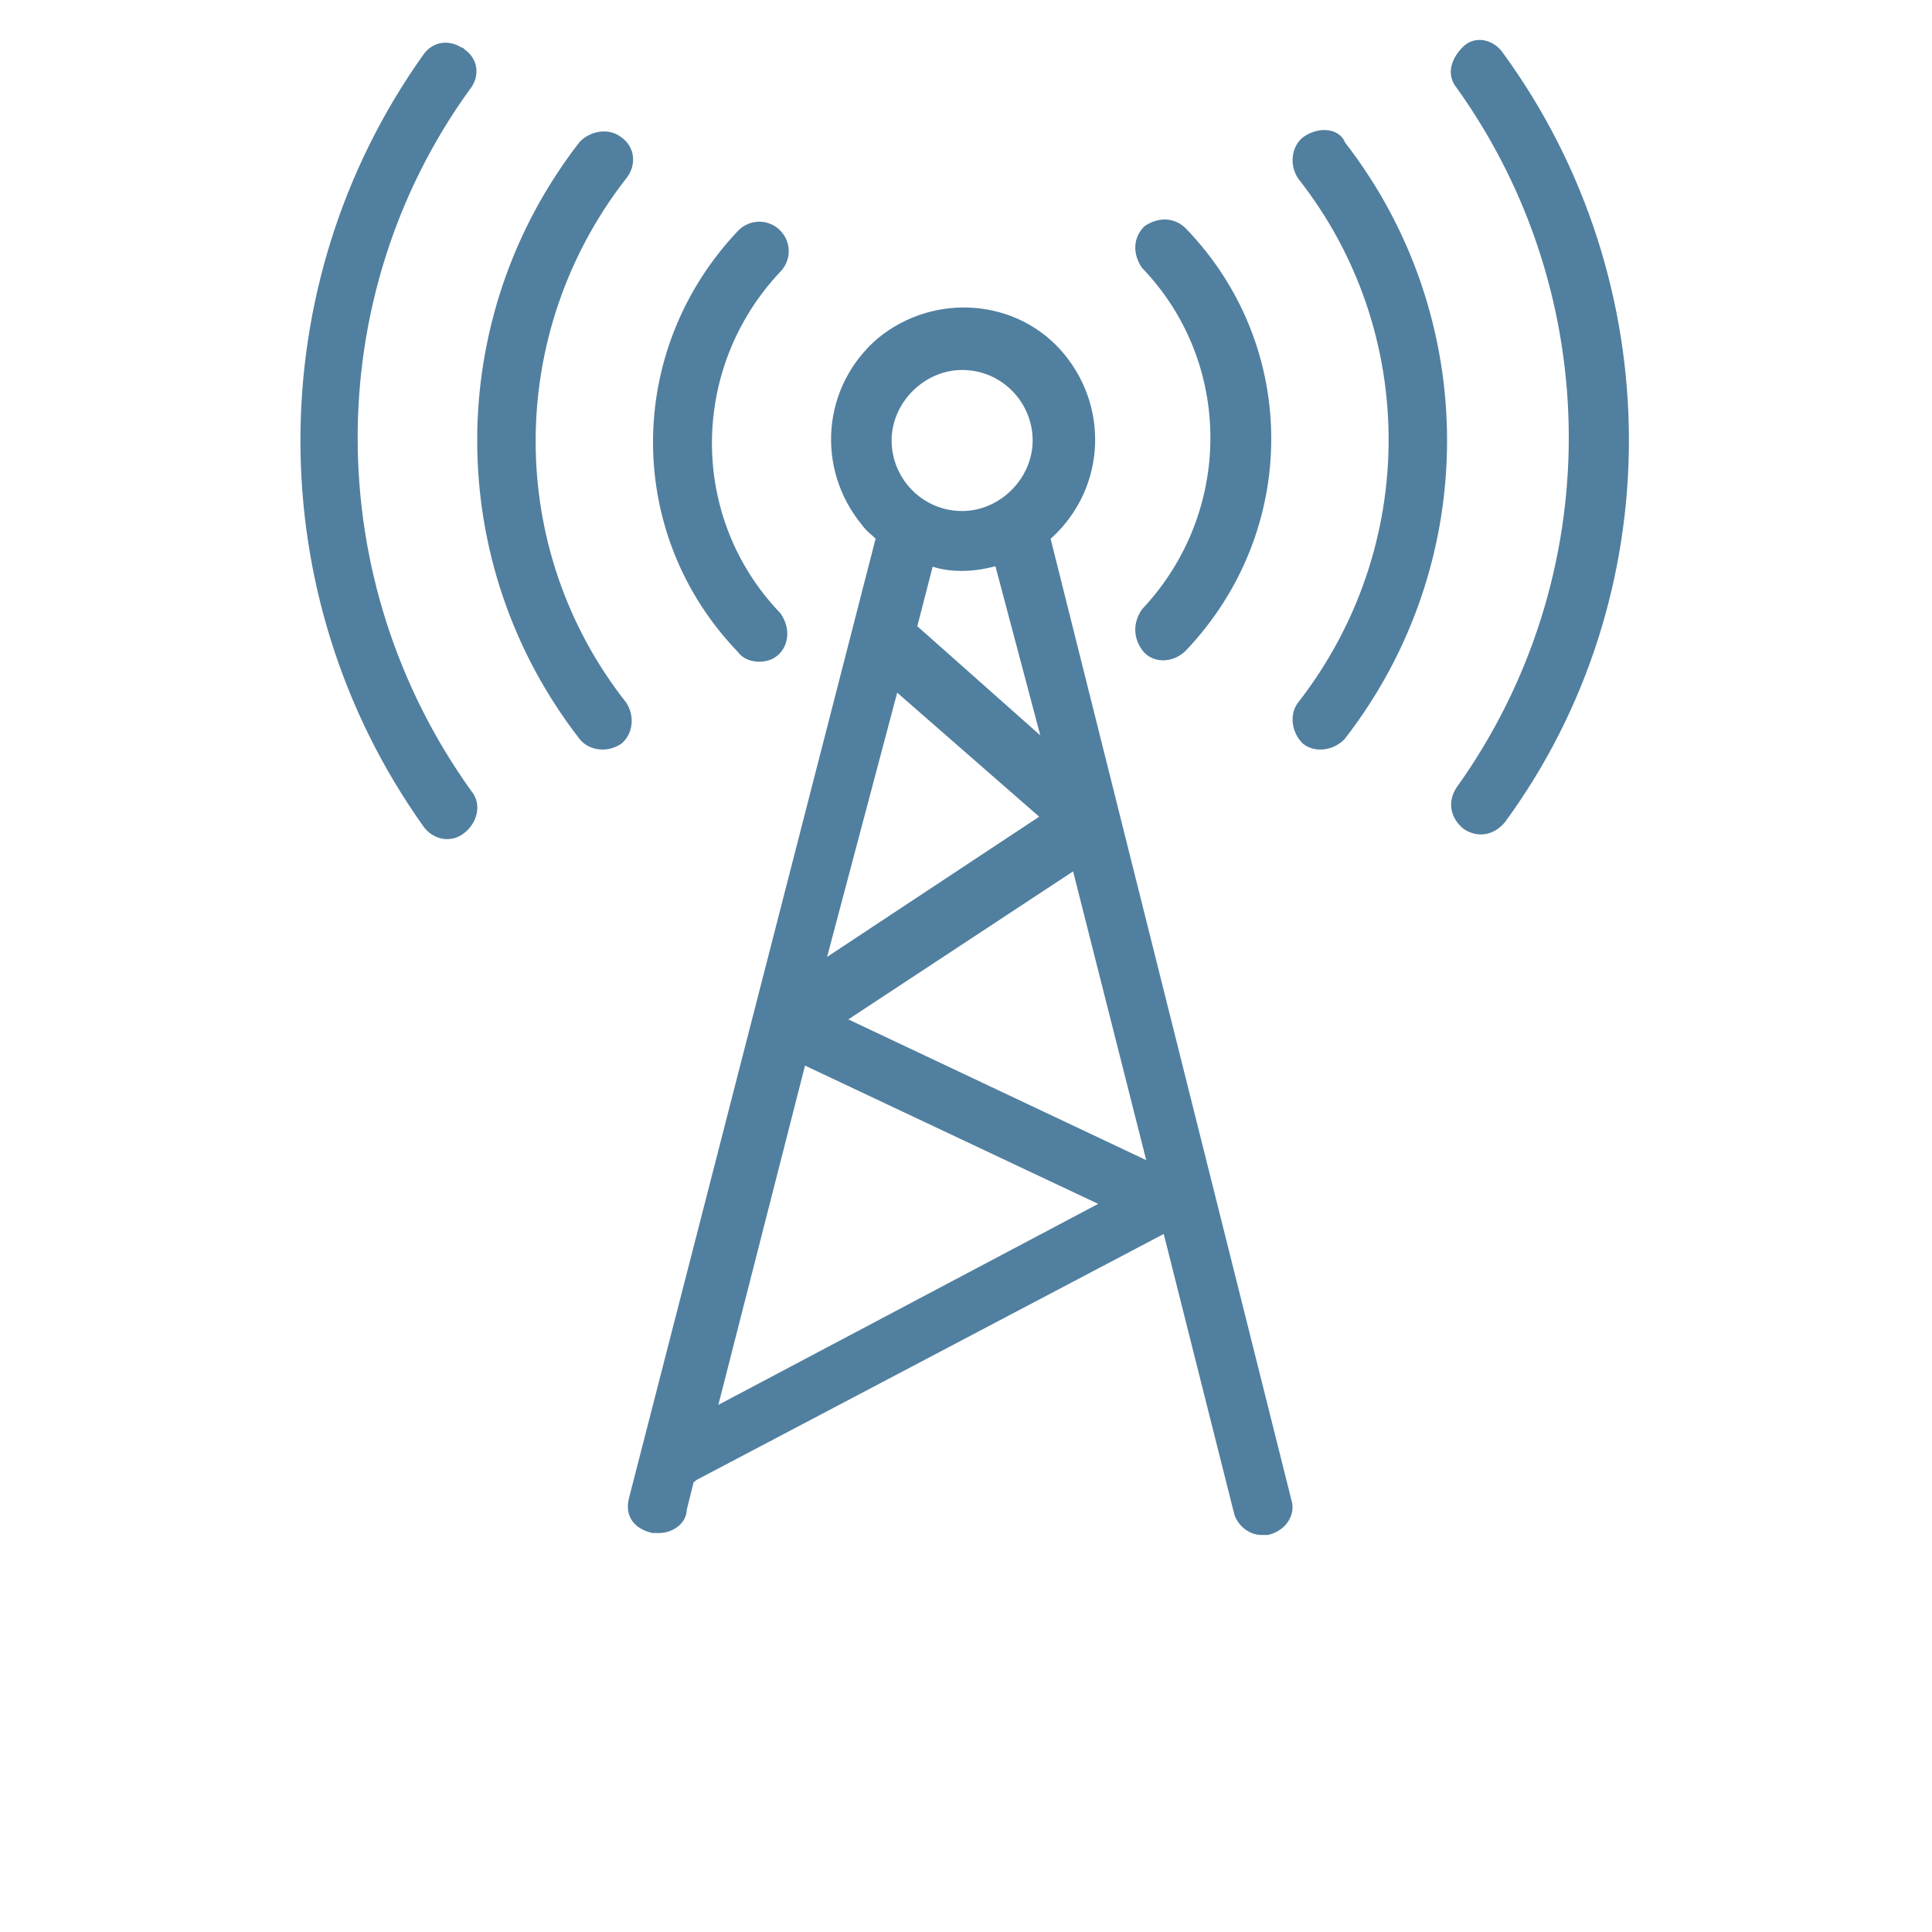
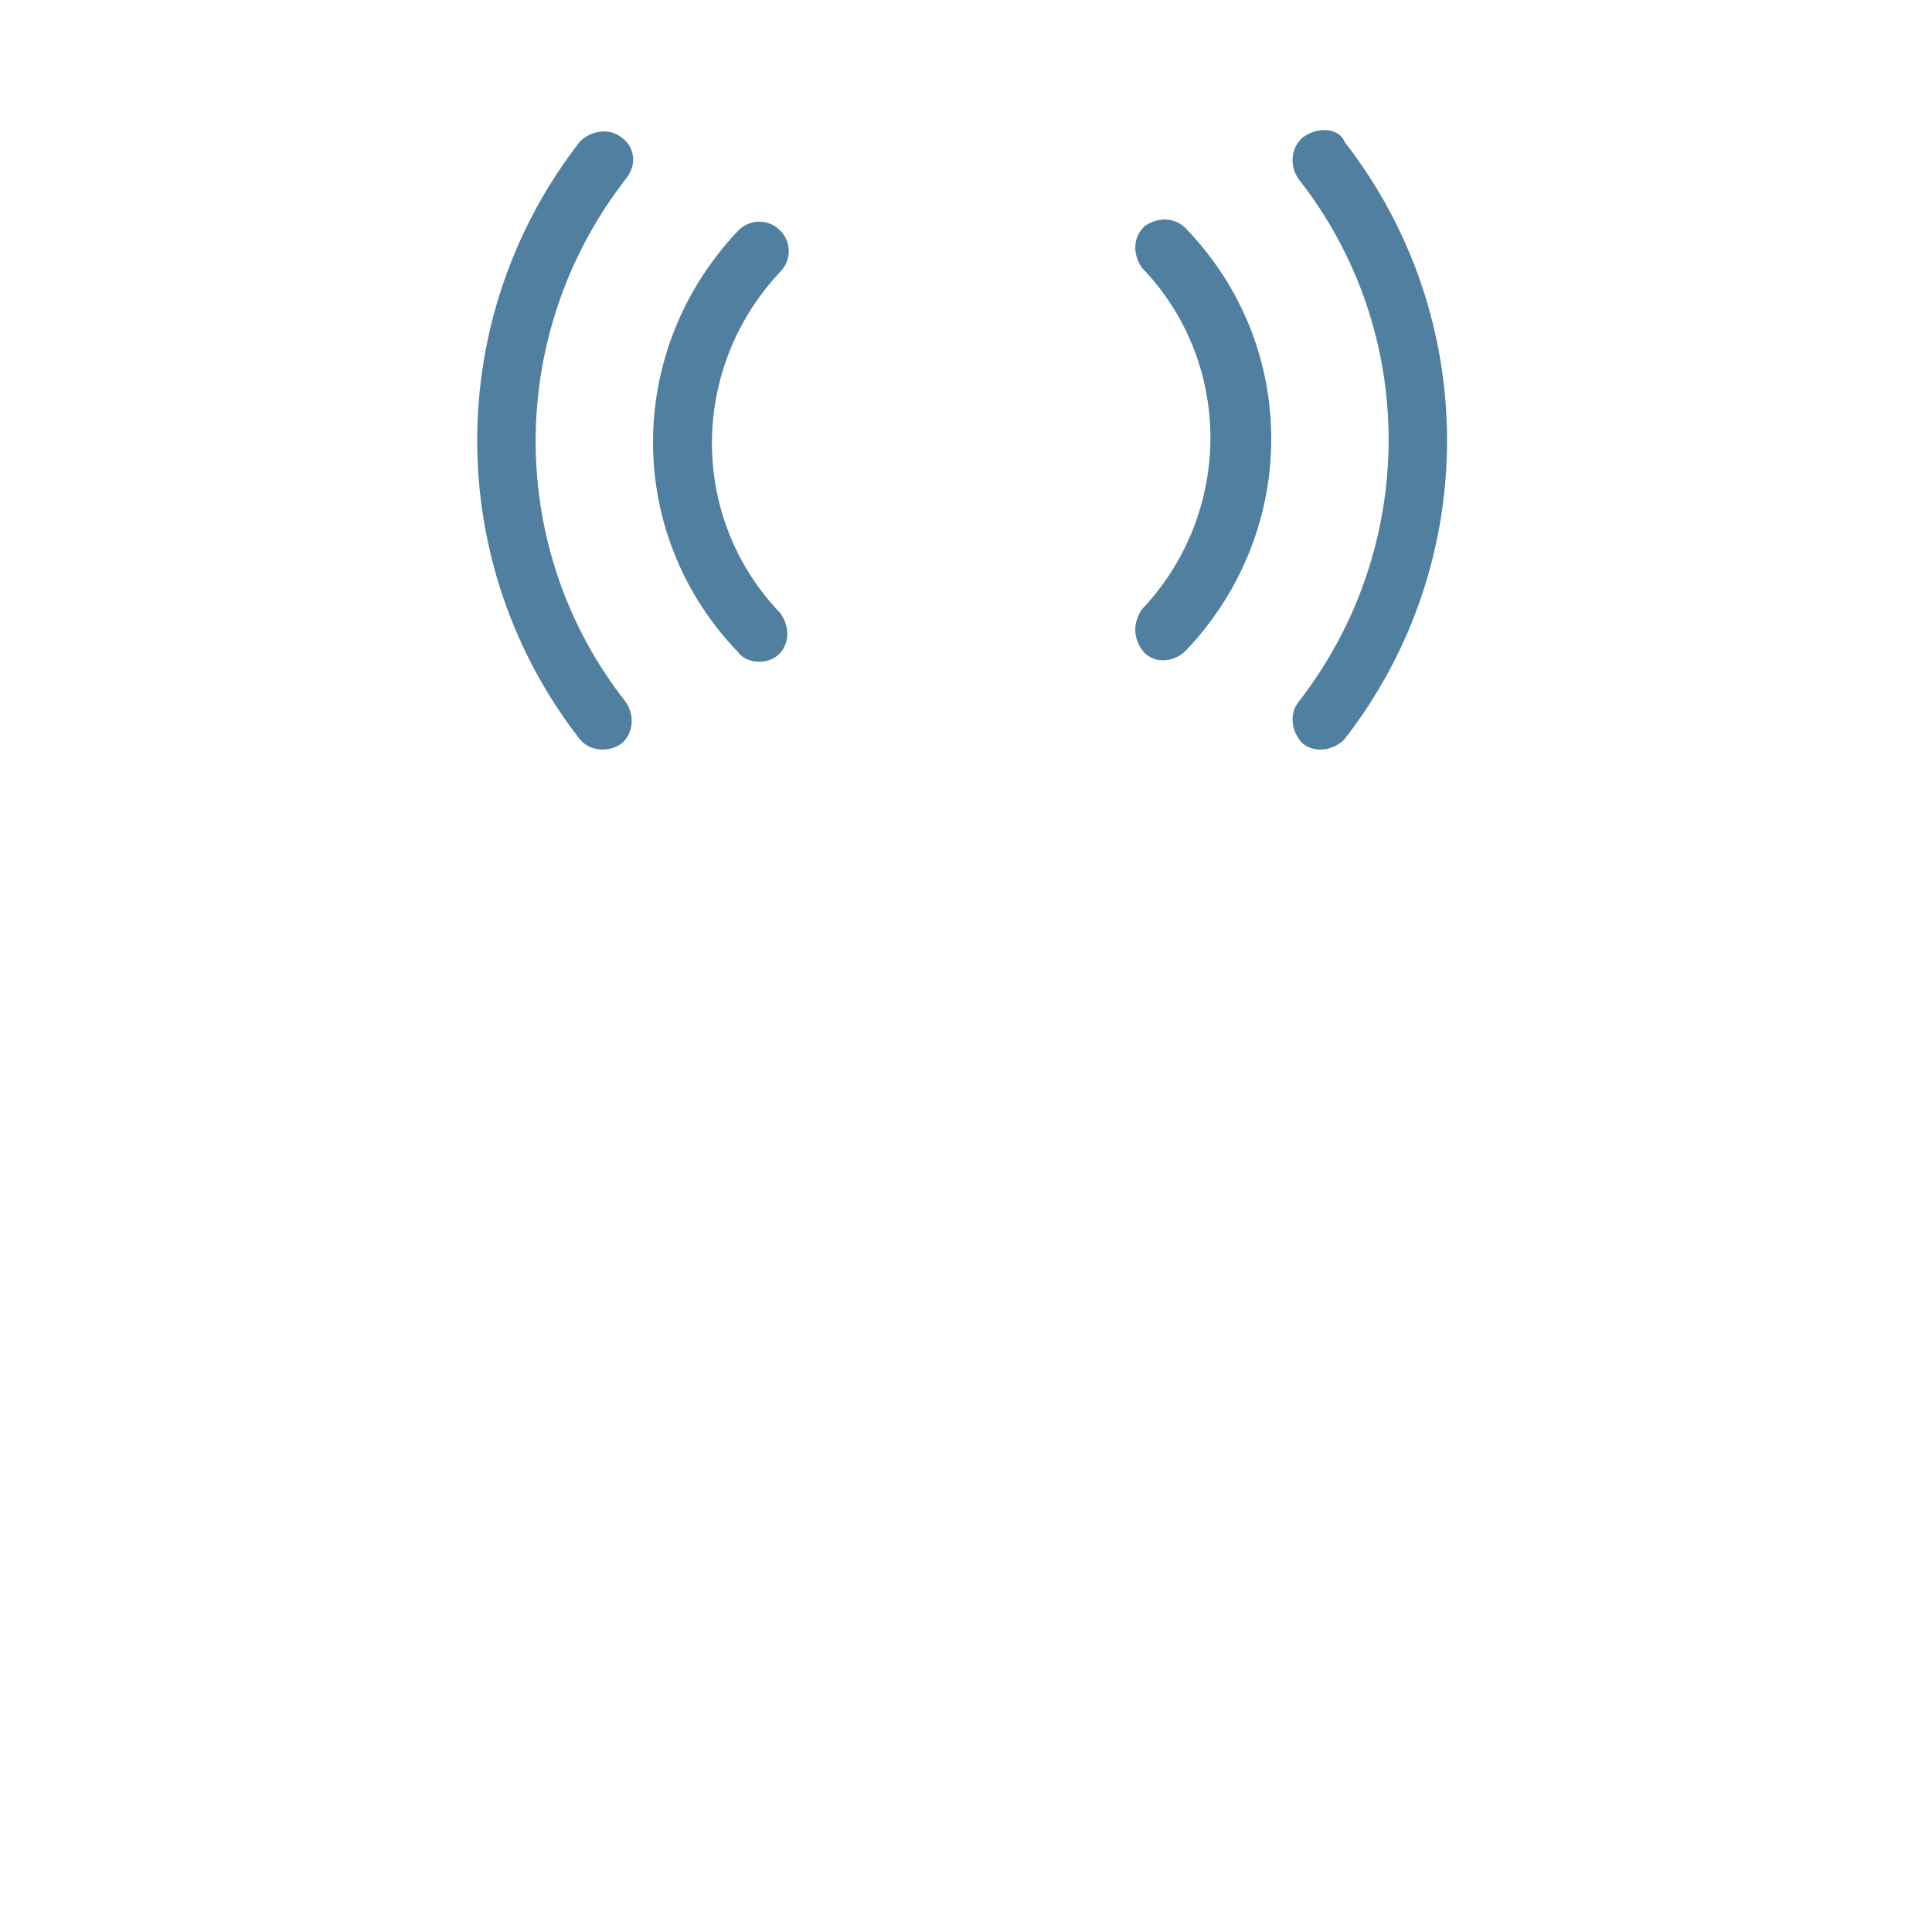
<svg xmlns="http://www.w3.org/2000/svg" version="1.1" id="Capa_1" x="0px" y="0px" viewBox="0 0 100 100" style="enable-background:new 0 0 100 100;" xml:space="preserve">
  <style type="text/css">
	.st0{fill:#517F9F;stroke:#517F9F;stroke-width:0.5;stroke-miterlimit:10;}
</style>
  <g>
-     <path class="st0" d="M77.6,2.9c-0.4-0.6-1.2-0.8-1.7-0.3s-0.8,1.2-0.3,1.8c7.8,10.9,7.8,25.6,0,36.5c-0.4,0.6-0.3,1.3,0.3,1.8l0,0   c0.6,0.4,1.3,0.3,1.8-0.3C86.2,30.8,86.2,14.7,77.6,2.9L77.6,2.9z" />
-     <path class="st0" d="M23.8,2.7c-0.6-0.4-1.3-0.3-1.7,0.3c-8.4,11.8-8.4,27.8,0,39.6c0.4,0.6,1.2,0.8,1.8,0.3   c0.5-0.4,0.8-1.2,0.3-1.8c-7.9-11-7.9-25.8-0.1-36.6C24.6,3.9,24.5,3.1,23.8,2.7C23.9,2.7,23.8,2.7,23.8,2.7z" />
    <path class="st0" d="M32,7.3c-0.5-0.4-1.3-0.3-1.8,0.2c-7,9-7,21.6,0,30.6c0.4,0.5,1.2,0.6,1.8,0.2c0.5-0.4,0.6-1.2,0.2-1.8   c-6.3-8-6.3-19.3,0-27.4C32.7,8.5,32.6,7.7,32,7.3L32,7.3z" />
    <path class="st0" d="M67.6,7.3c-0.5,0.4-0.6,1.2-0.2,1.8c6.3,8,6.3,19.3,0,27.4c-0.4,0.5-0.3,1.3,0.2,1.8c0.5,0.4,1.3,0.3,1.8-0.2   c7-9,7-21.6,0-30.6C69.2,6.9,68.3,6.8,67.6,7.3L67.6,7.3z" />
    <path class="st0" d="M59.4,33.6c0.5,0.5,1.3,0.4,1.8-0.1l0,0C67,27.4,67,18,61.2,12c-0.5-0.5-1.2-0.5-1.8-0.1   c-0.5,0.5-0.5,1.2-0.1,1.8l0,0c4.8,5,4.8,12.9,0,18C58.9,32.3,58.9,33,59.4,33.6L59.4,33.6z" />
    <path class="st0" d="M39.3,34c0.8,0,1.2-0.6,1.2-1.2c0-0.3-0.1-0.6-0.3-0.9c-4.8-5-4.8-12.9,0-18c0.5-0.5,0.5-1.3,0-1.8   s-1.3-0.5-1.8,0l0,0c-5.8,6.1-5.8,15.5,0,21.5C38.6,33.9,39,34,39.3,34z" />
-     <path class="st0" d="M54.1,27.8c2.8-2.4,3.1-6.5,0.8-9.3s-6.5-3.1-9.3-0.8c-2.8,2.4-3.1,6.5-0.8,9.3c0.2,0.3,0.5,0.5,0.8,0.8   L32.8,77.6c-0.2,0.8,0.2,1.3,1,1.5l0,0c0.1,0,0.2,0,0.3,0c0.6,0,1.2-0.4,1.2-1l0.4-1.6c0.1,0,0.1,0,0.2-0.1l24.5-12.9l3.7,14.7   c0.1,0.5,0.6,1,1.2,1c0.1,0,0.2,0,0.3,0c0.8-0.2,1.2-0.9,1-1.5l0,0L54.1,27.8z M49.8,18.9c2.2,0,3.9,1.8,3.9,3.9s-1.8,3.9-3.9,3.9   c-2.2,0-3.9-1.8-3.9-3.9S47.7,18.9,49.8,18.9z M49.8,29.3c0.6,0,1.2-0.1,1.9-0.3l2.6,9.8l-7.1-6.3l0.9-3.5   C48.6,29.2,49.1,29.3,49.8,29.3z M46.3,35.4l7.9,6.9l-11.8,7.8L46.3,35.4z M36.8,73.2l4.7-18.4l15.9,7.5L36.8,73.2z M43.4,52.8   l12.3-8.1l4,15.8L43.4,52.8z" />
  </g>
</svg>